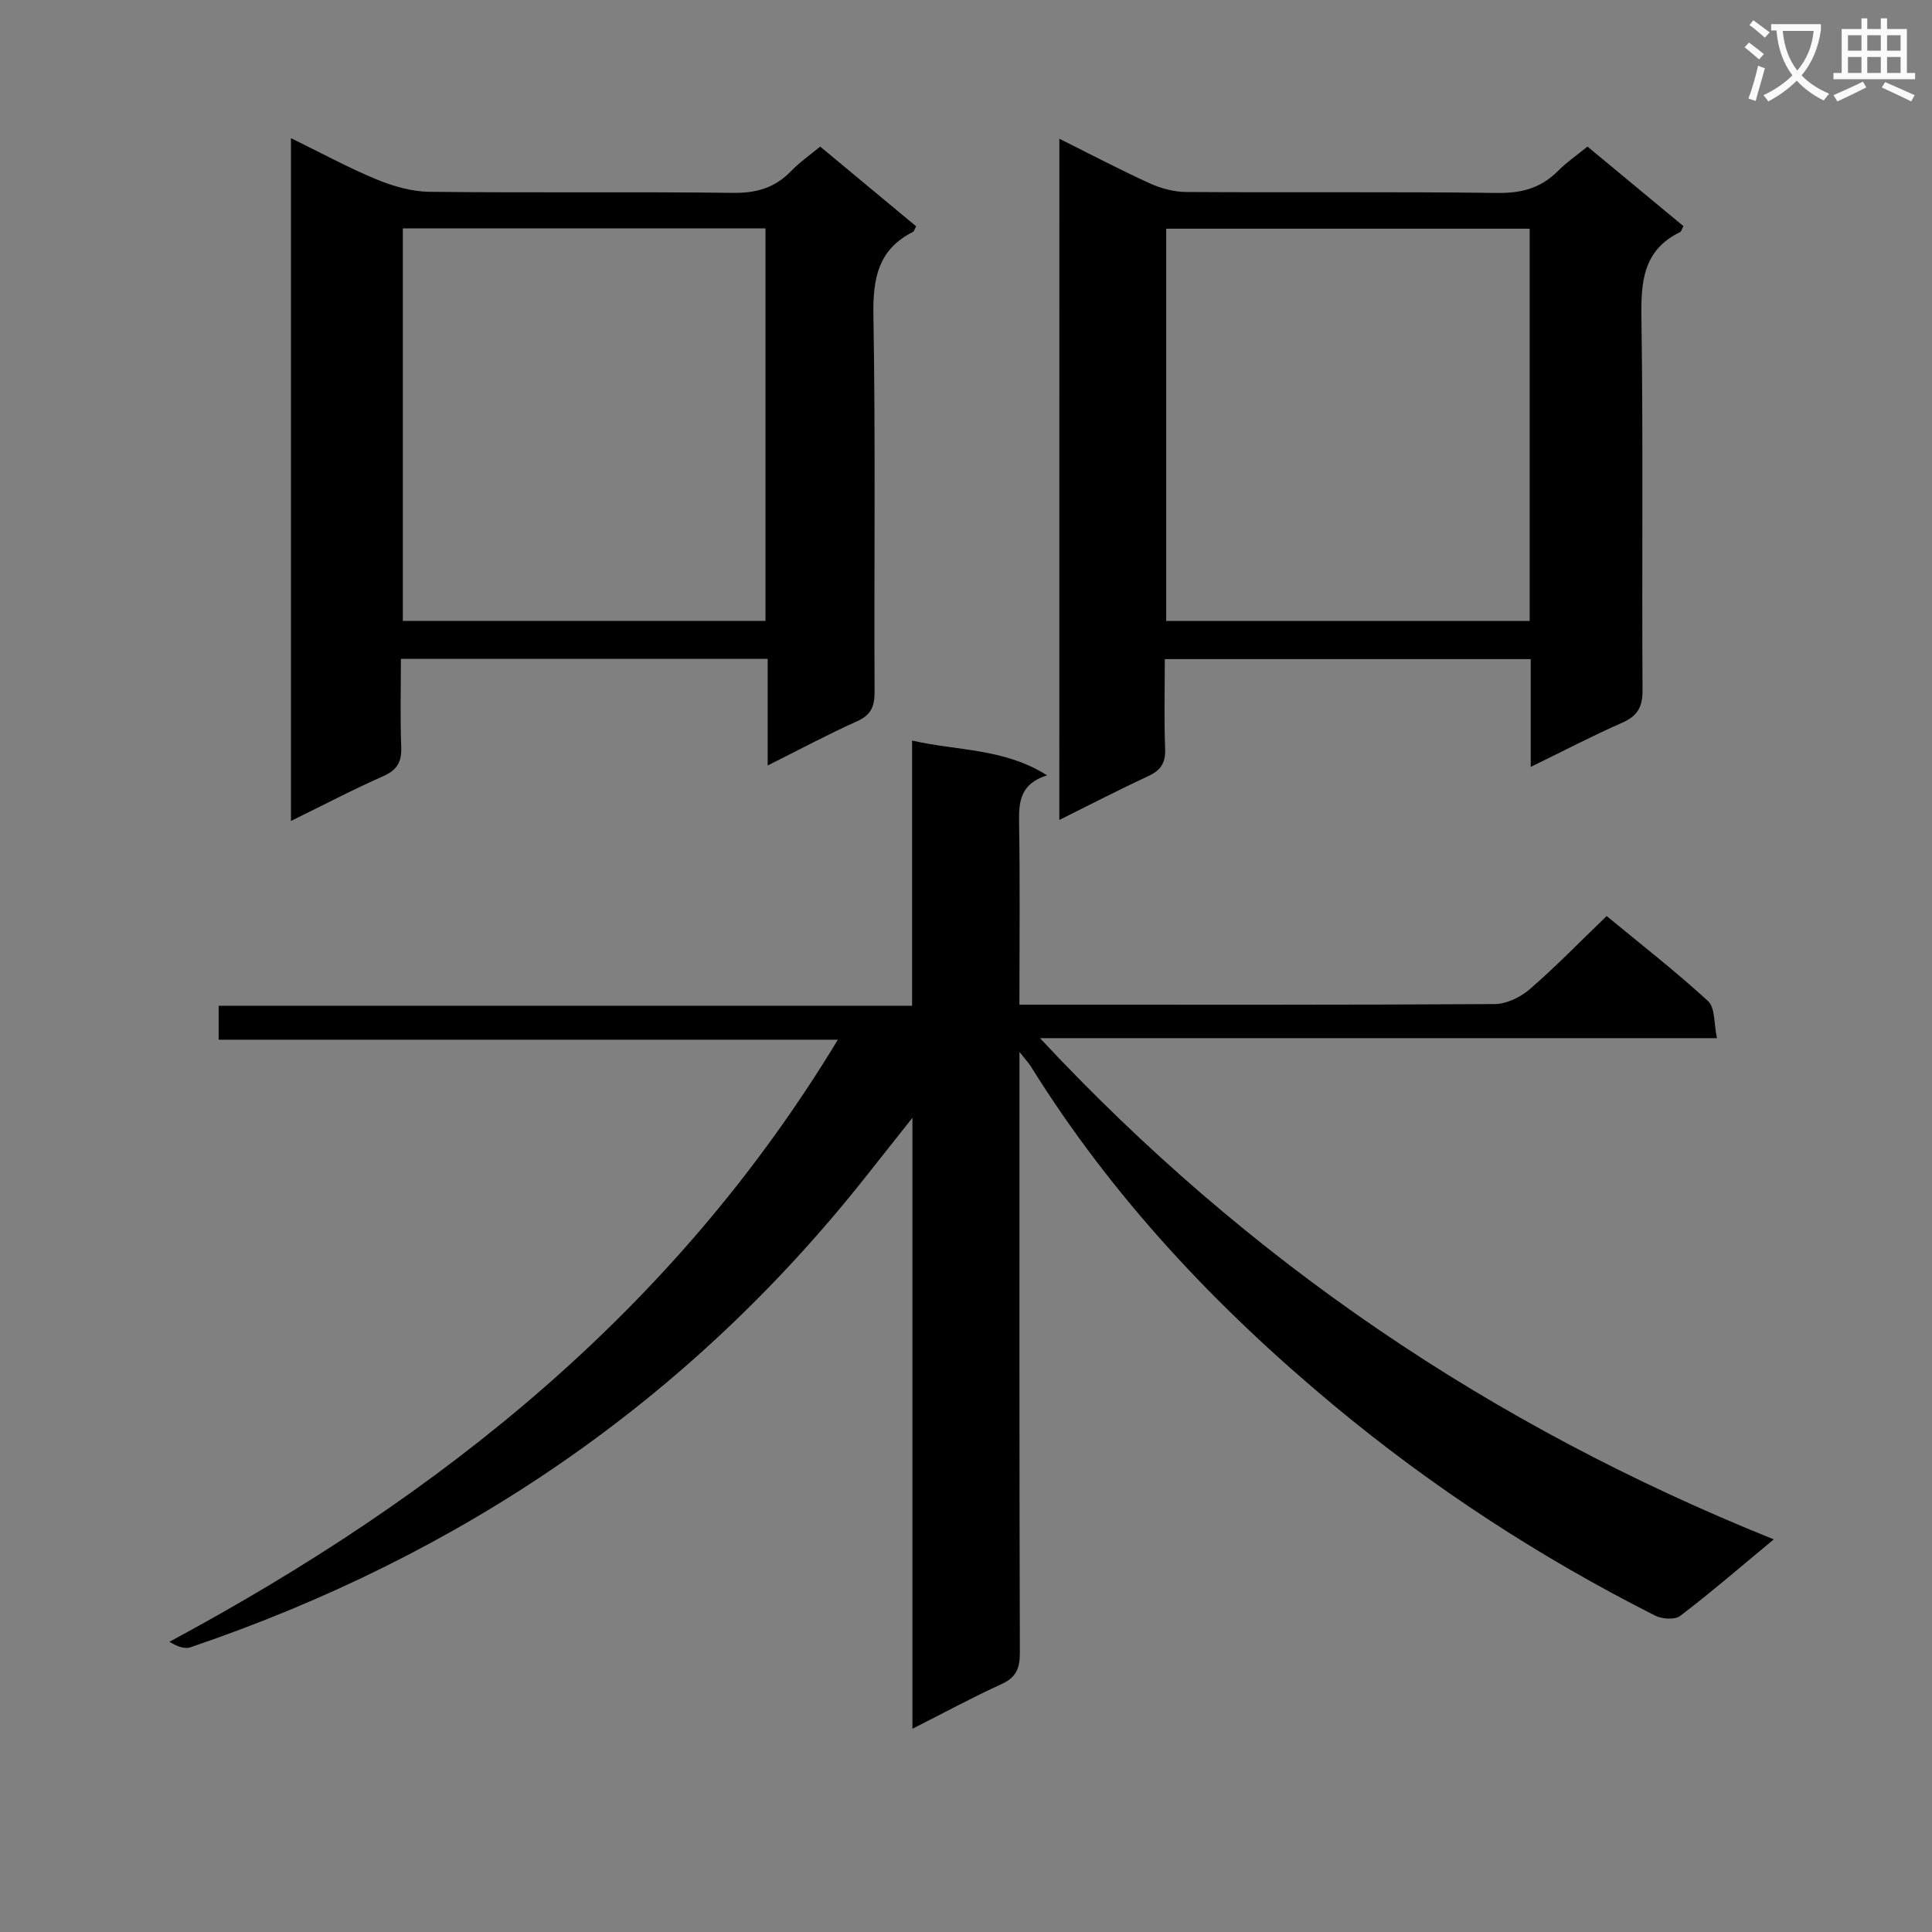
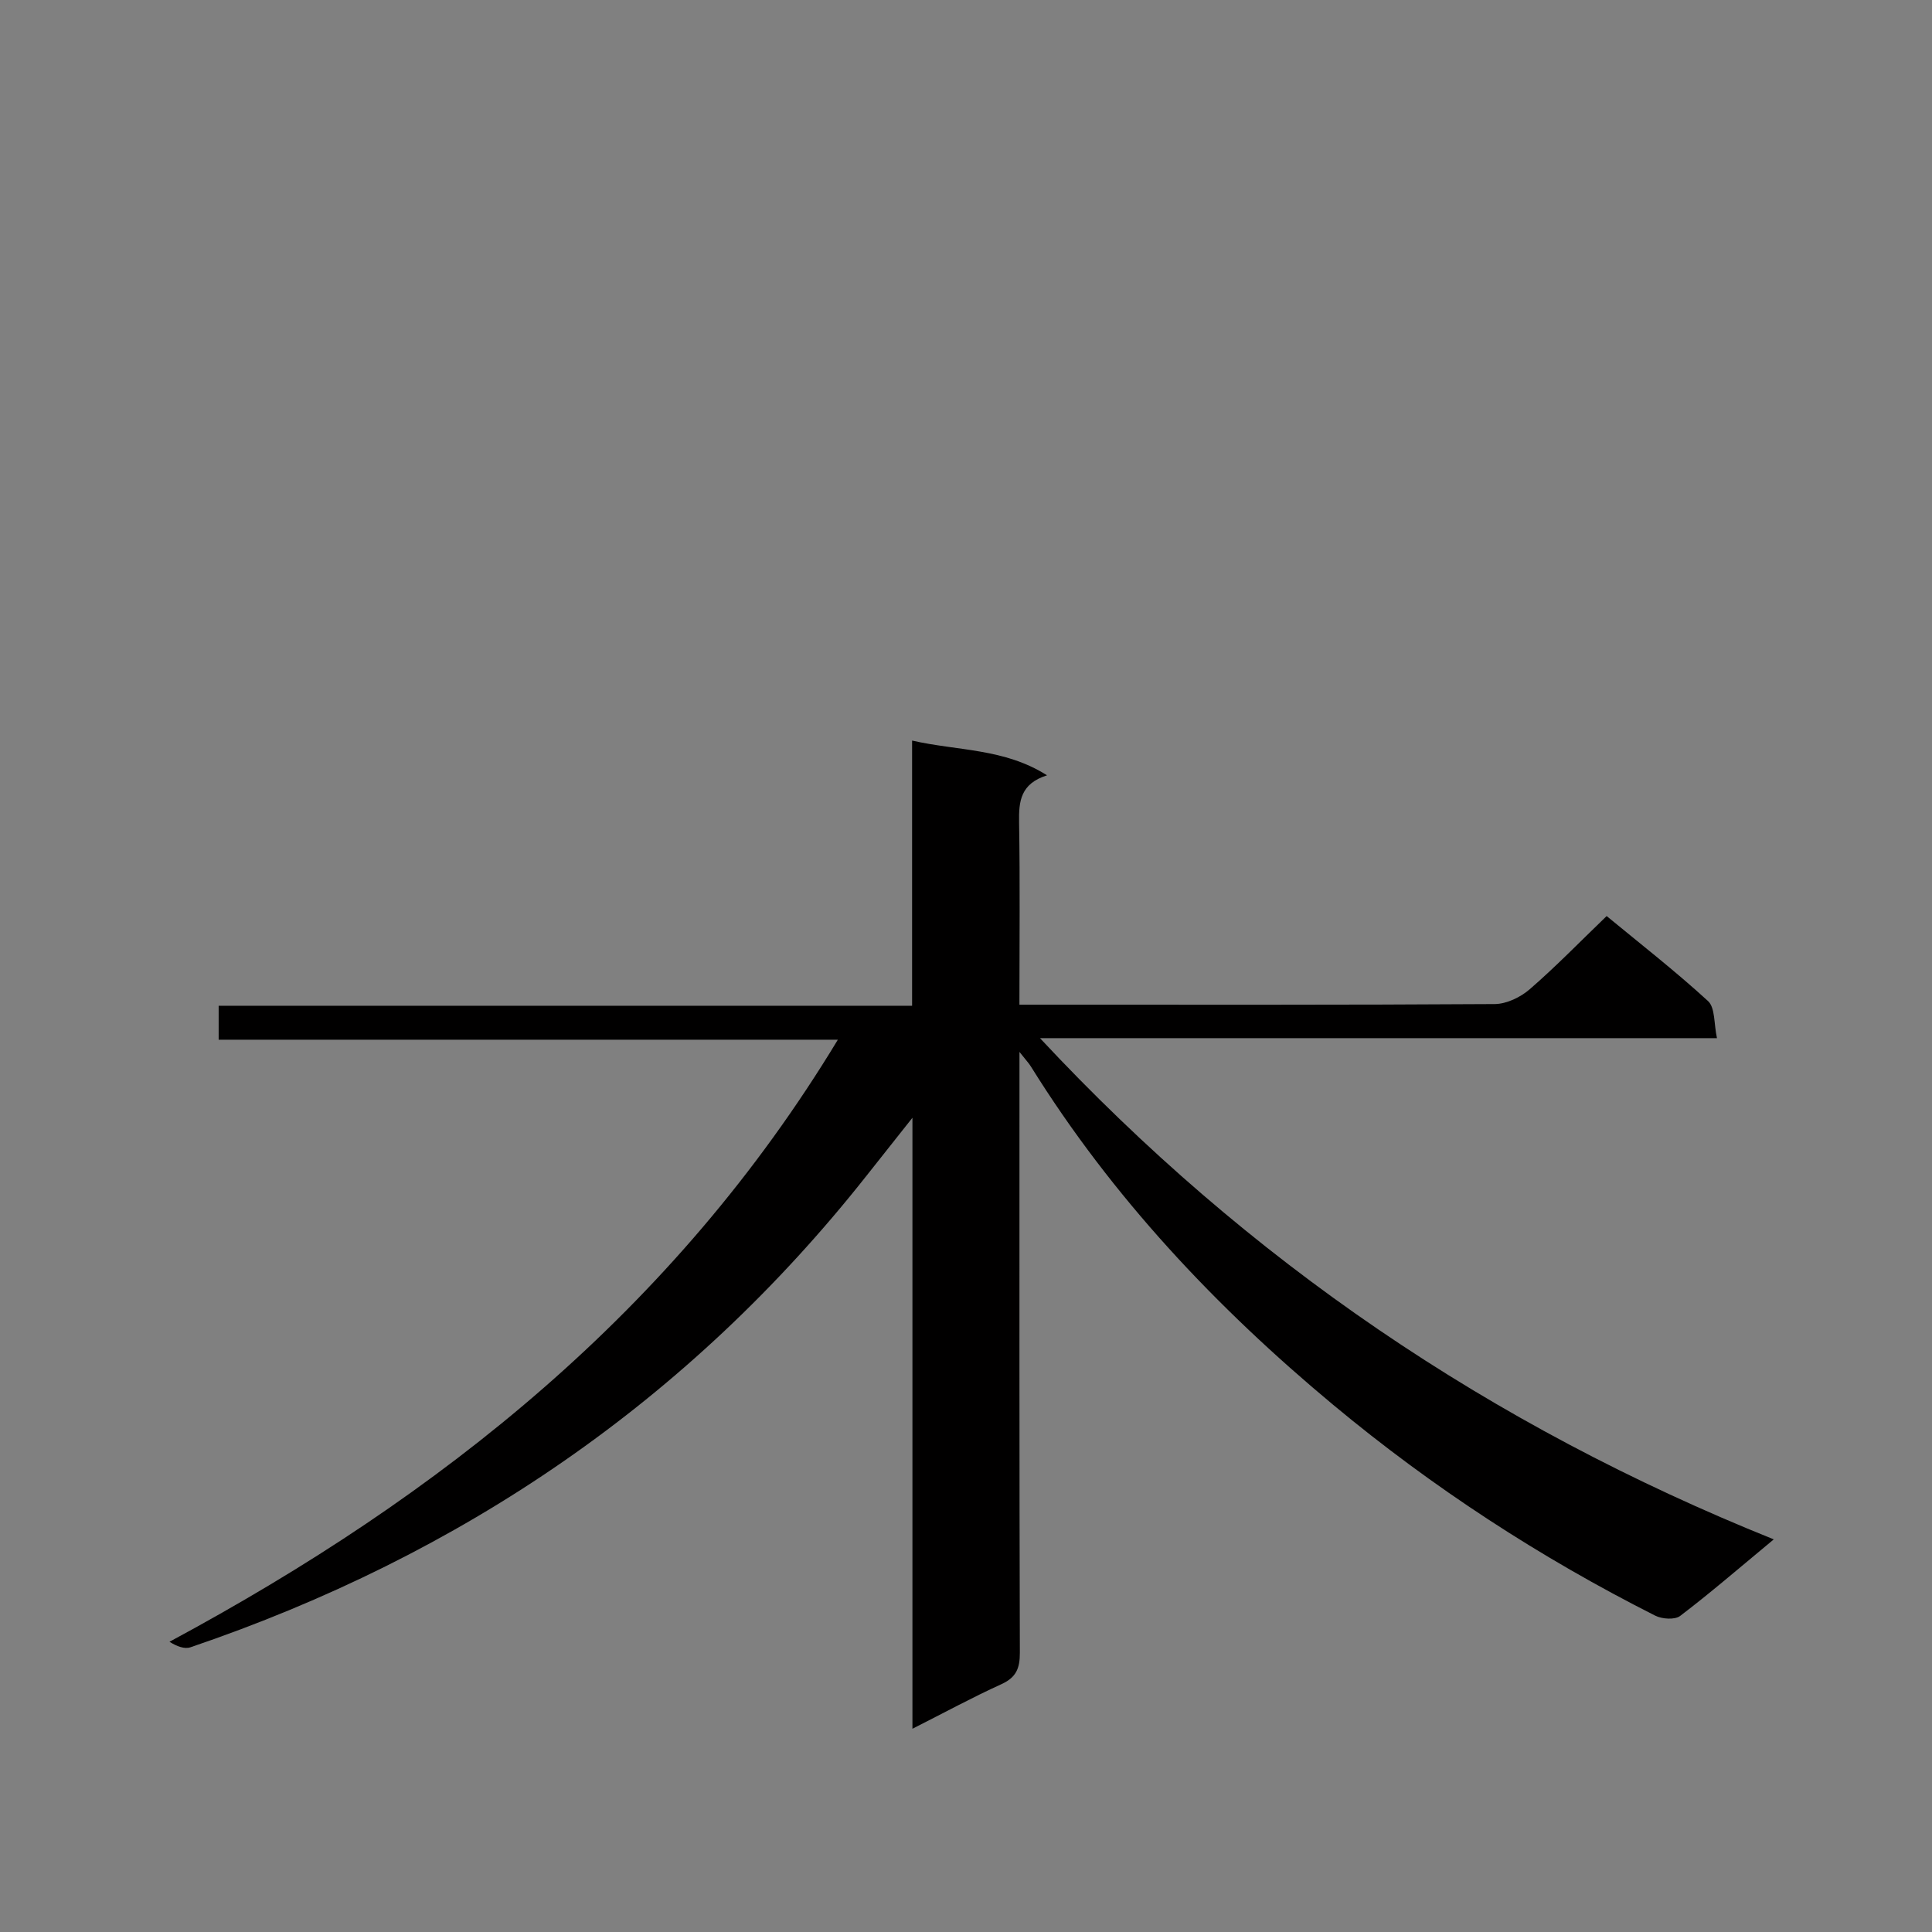
<svg xmlns="http://www.w3.org/2000/svg" enable-background="new 0 0 400 400" viewBox="0 0 400 400">
  <rect x="0" y="0" width="400" height="400" fill="#808080" stroke="none" />
-   <path d="m362.1 8.8c1.1.8 2.1 1.6 3.1 2.4l-1 1.1c-1.3-1.1-2.3-2-3-2.5zm1.9 4.8c.5.2.9.4 1.4.5-.6 2.3-1.3 4.5-1.9 6.8l-1.5-.5c.8-2.1 1.4-4.3 2-6.8zm-1-9.4c1.3.9 2.4 1.8 3.4 2.5l-1 1.1c-1.4-1.2-2.4-2.1-3.2-2.6zm3.7 2.2v-1.4h10.3v1.2c-.5 3.6-1.8 6.8-4 9.4 1.5 1.6 3.4 2.8 5.7 3.8-.3.4-.7.8-1.1 1.4-2.3-1.1-4.1-2.5-5.6-4.1-1.6 1.6-3.6 3.1-5.9 4.3-.3-.5-.7-.9-1-1.3 2.4-1.1 4.4-2.5 6-4.1-1.9-2.5-3-5.6-3.3-9.3h-1.1zm8.8 0h-6.4c.3 3.3 1.3 6 3 8.2 2-2.3 3.1-5.1 3.4-8.2z" fill="#fafafb" />
-   <path d="m385.3 3.8h1.3v2.2h2.8v-2.2h1.3v2.2h4.1v9.1h1.7v1.3h-16.9v-1.3h1.7v-9.1h4.1v-2.2zm.4 13.1.7 1.2c-1.8.9-3.8 1.9-6 2.9-.2-.4-.5-.8-.8-1.3 2.3-1 4.3-1.9 6.1-2.8zm-3.1-6.4h2.8v-3.2h-2.8zm0 4.6h2.8v-3.3h-2.8zm4-4.6h2.8v-3.2h-2.8zm0 4.6h2.8v-3.3h-2.8zm3.7 1.9c2.1.9 4.1 1.8 6.1 2.7l-.7 1.3c-2.2-1.1-4.2-2-6.1-2.9zm3.2-9.7h-2.8v3.2h2.8zm-2.8 7.8h2.8v-3.3h-2.8z" fill="#fafafb" />
  <g fill="#010000">
    <path d="m367.24 318.71c-7.25 6.01-13.16 11.12-19.38 15.85-1.1.84-3.75.66-5.17-.06-23.85-12.04-46.1-26.53-66.65-43.63-24.35-20.26-45.81-43.07-62.61-70.07-.41-.67-.97-1.25-2.36-3.01v6.4c0 39.33-.04 78.66.08 117.99.01 3.23-.76 5.12-3.82 6.51-6 2.73-11.81 5.89-18.42 9.23 0-42.17 0-83.53 0-126.5-3.81 4.8-6.65 8.38-9.48 11.97-36.84 46.65-83.92 78.61-139.99 97.66-1.24.42-2.82-.18-4.35-1.14 56.23-30.24 104.49-68.61 138.38-124.65-43.3 0-85.62 0-128.2 0 0-2.57 0-4.51 0-7.03h143.57c0-18.47 0-36.37 0-54.9 9.55 2.17 19.05 1.57 27.94 7.19-5.51 1.74-5.86 5.39-5.79 9.69.21 12.32.07 24.65.07 37.8h4.92c31.16 0 62.33.07 93.49-.13 2.45-.02 5.35-1.42 7.26-3.08 5.39-4.67 10.37-9.81 15.91-15.14 6.85 5.65 14.17 11.35 20.99 17.6 1.5 1.38 1.2 4.72 1.85 7.68-47 0-93.11 0-140.16 0 43.03 46.14 93.28 80.2 151.92 103.77z" />
-     <path d="m158.94 136.4c-25.6 0-50.36 0-75.94 0 0 6.13-.16 12.21.07 18.29.11 3.08-.86 4.74-3.75 6.02-6.33 2.79-12.46 6.02-19.08 9.26 0-47.21 0-93.9 0-141.36 6.19 3.02 11.84 6.1 17.74 8.54 3.41 1.41 7.23 2.51 10.89 2.56 20.99.24 41.98-.03 62.97.22 4.85.06 8.67-1.09 11.99-4.55 1.71-1.78 3.78-3.21 5.98-5.03 6.7 5.57 13.31 11.06 19.87 16.51-.35.63-.43 1.03-.65 1.15-7.25 3.64-8.33 9.68-8.2 17.28.45 25.98.12 51.97.24 77.96.01 3.05-.74 4.79-3.66 6.1-6.03 2.7-11.86 5.83-18.47 9.14 0-7.71 0-14.61 0-22.09zm-75.54-89.12v81.27h75.08c0-27.28 0-54.17 0-81.27-25.12 0-49.89 0-75.08 0z" />
-     <path d="m219.33 28.73c6.53 3.25 12.54 6.42 18.71 9.23 2.33 1.06 5.04 1.78 7.58 1.79 21.49.14 42.99-.08 64.48.2 5.03.06 9.02-1.07 12.52-4.61 1.73-1.76 3.82-3.17 6.05-4.99 6.74 5.58 13.34 11.05 19.87 16.47-.37.69-.45 1.11-.68 1.22-7.67 3.73-8.14 10.26-8.02 17.84.38 25.65.07 51.32.23 76.98.02 3.51-1.02 5.36-4.21 6.77-6.19 2.72-12.19 5.86-18.94 9.15 0-7.88 0-14.97 0-22.32-25.34 0-50.23 0-75.76 0 0 6.37-.17 12.49.07 18.59.12 2.97-.97 4.48-3.58 5.68-6.01 2.78-11.89 5.84-18.33 9.03.01-47.14.01-93.68.01-141.03zm22.12 99.84h75.25c0-27.27 0-54.17 0-81.22-25.19 0-50.08 0-75.25 0z" />
  </g>
</svg>